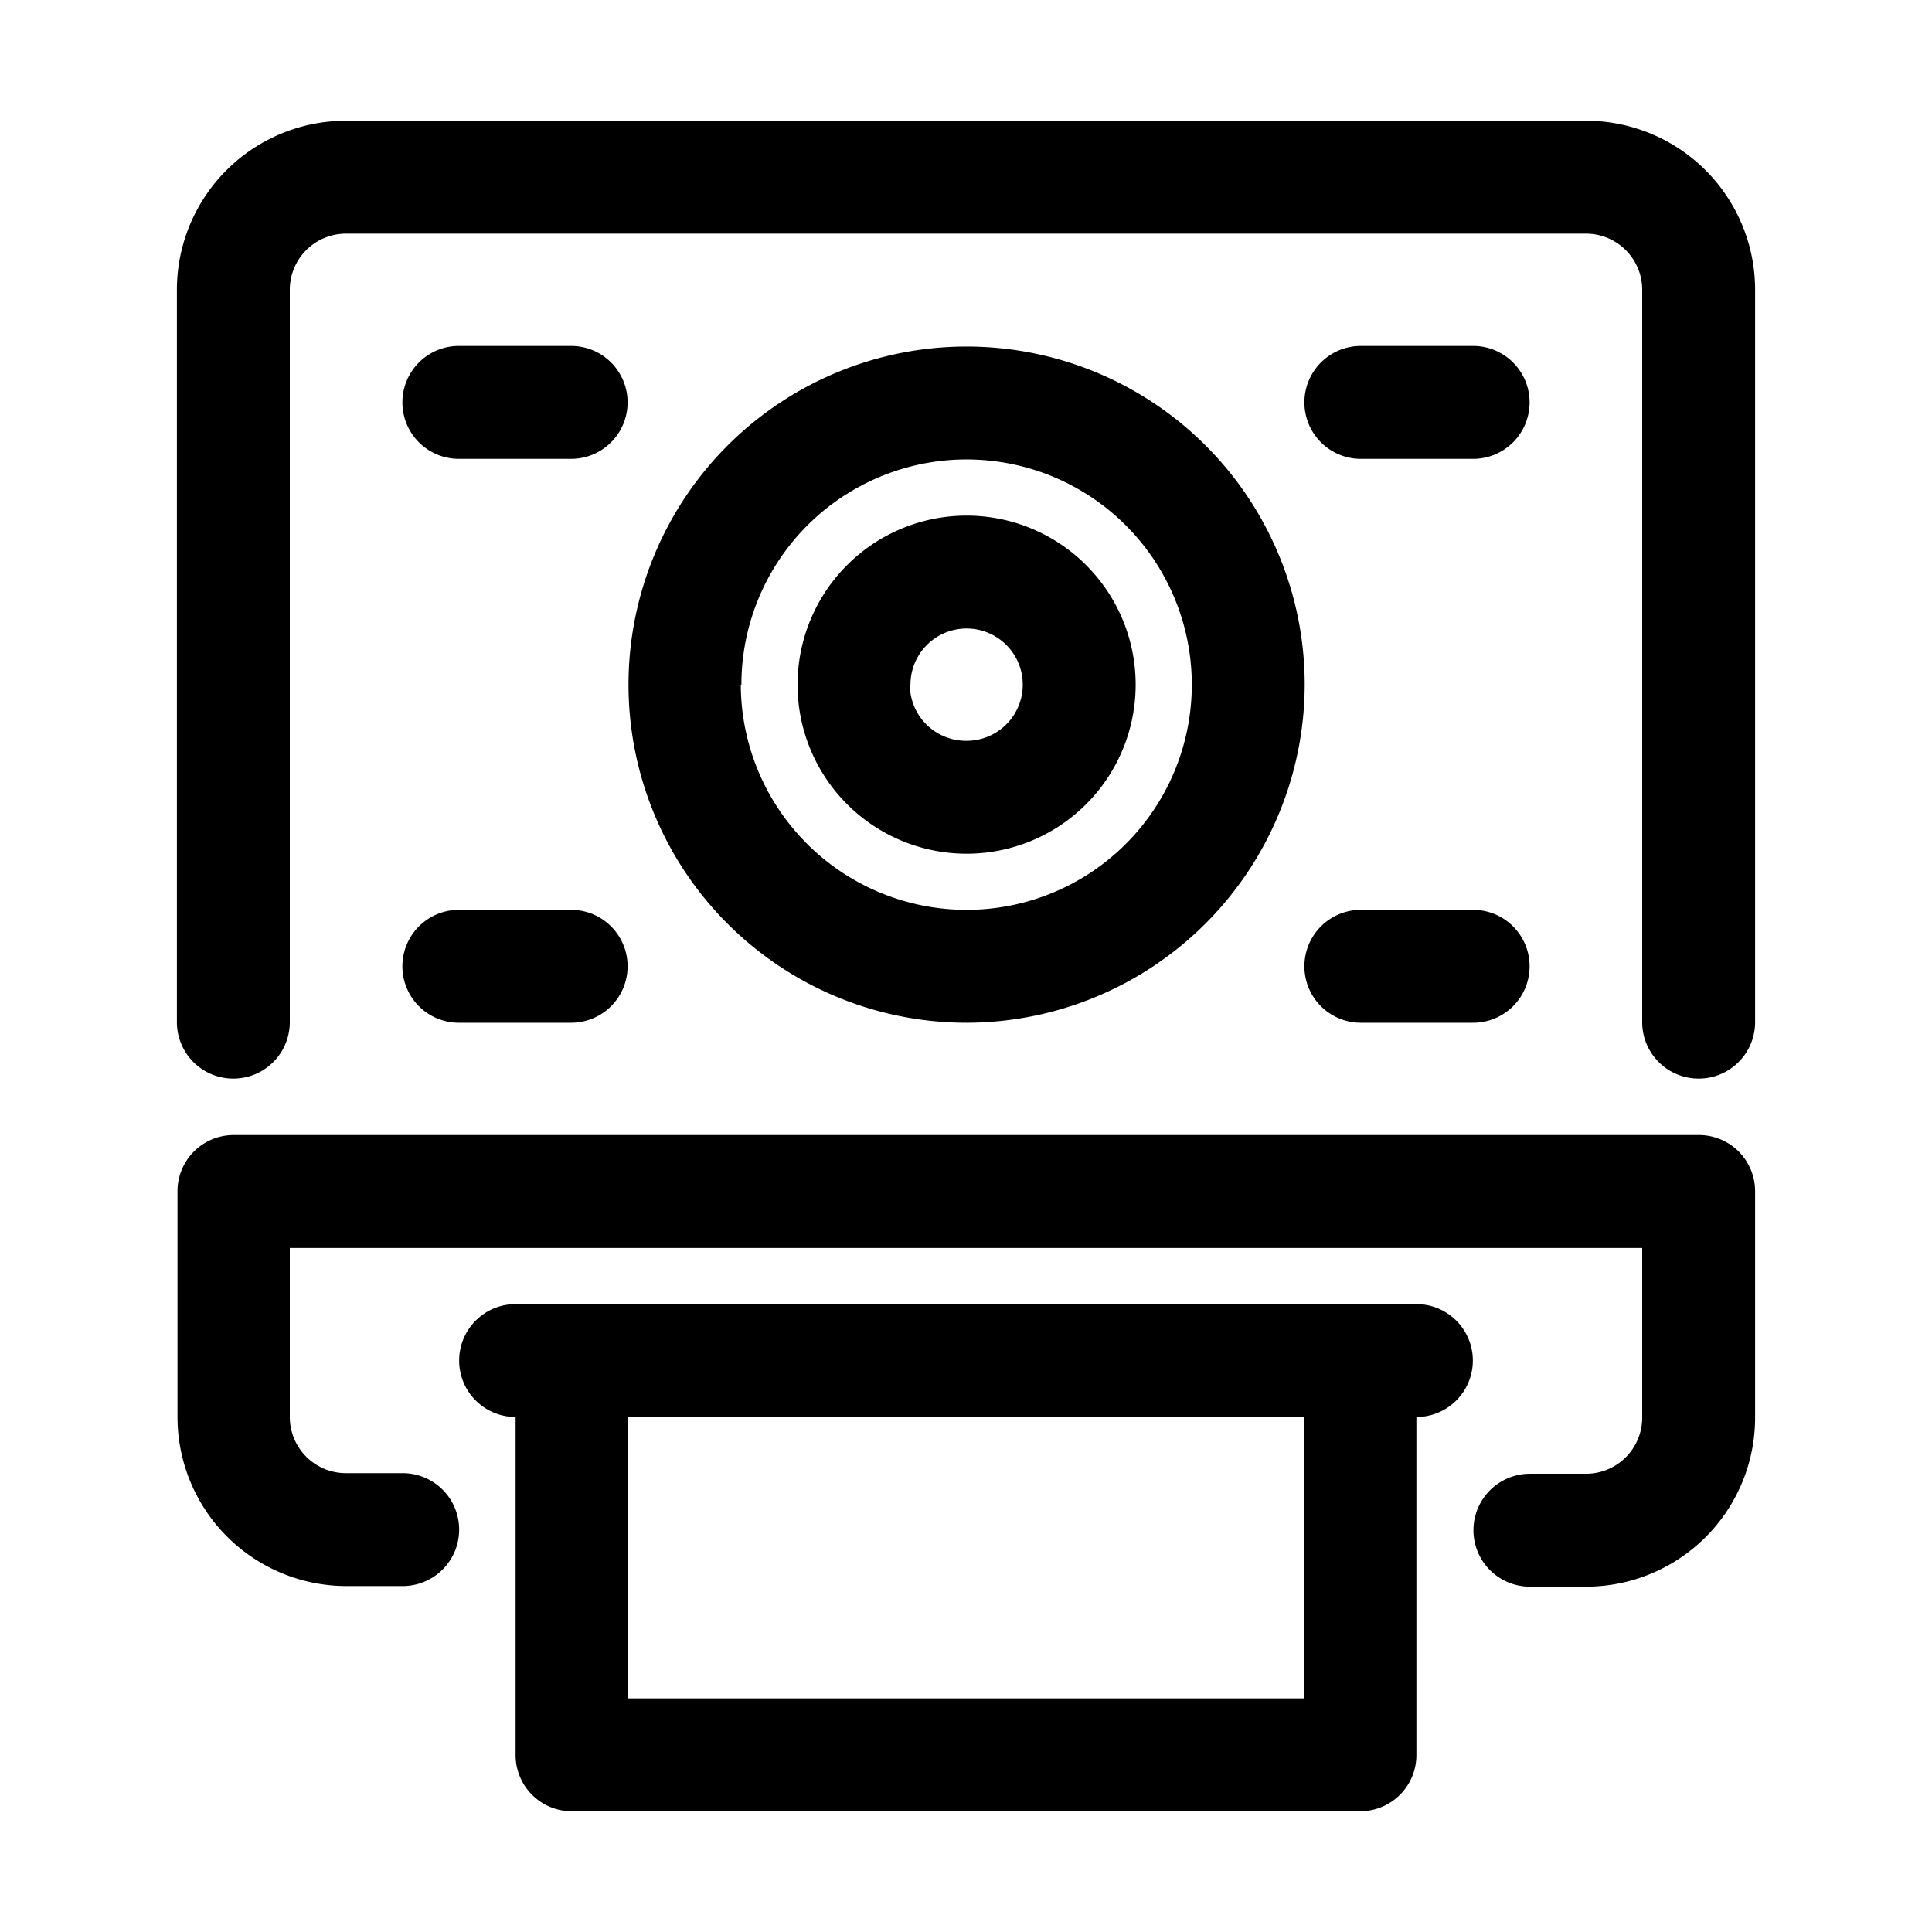
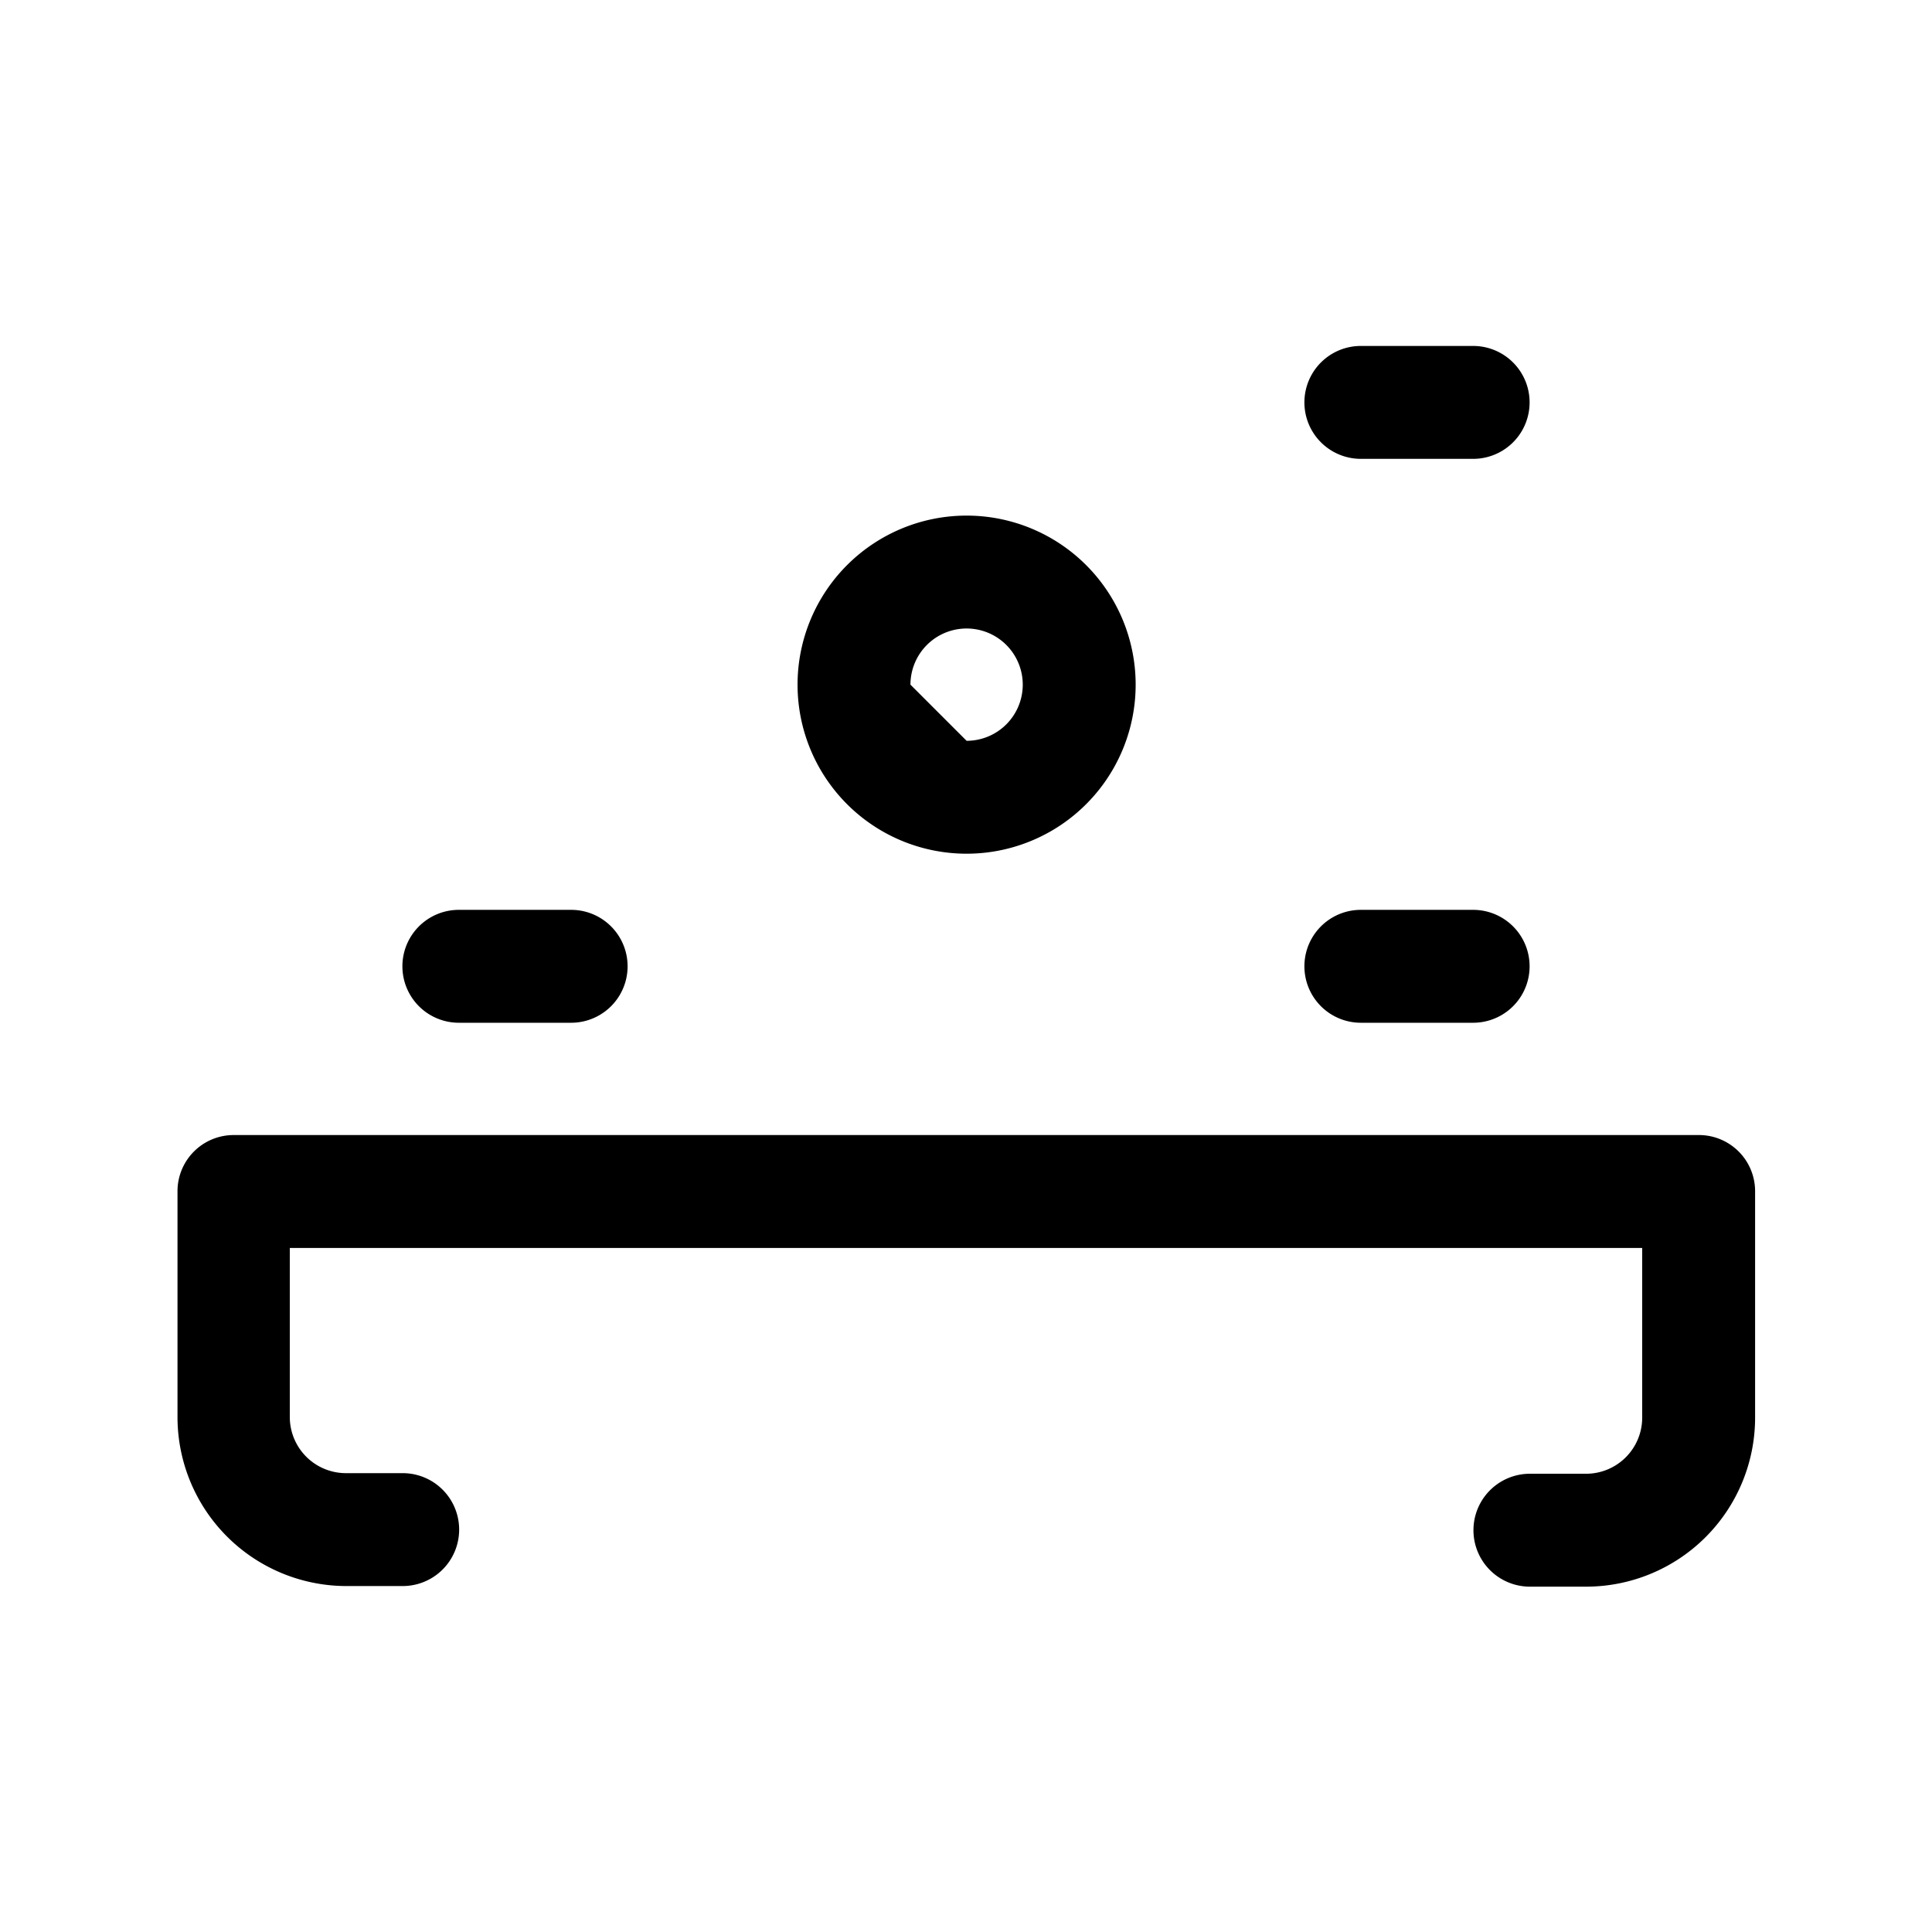
<svg xmlns="http://www.w3.org/2000/svg" fill="#000000" width="800px" height="800px" viewBox="0 0 32 32" data-name="Layer 2" id="Layer_2">
  <title />
-   <path d="M26.27,2H5.73a2.8,2.8,0,0,0-2.8,2.8V16.93a.93.93,0,1,0,1.87,0V4.8a.93.93,0,0,1,.93-.93H26.27a.93.93,0,0,1,.93.93V16.93a.93.93,0,1,0,1.87,0V4.8A2.8,2.8,0,0,0,26.27,2Z" />
  <path d="M28.13,18.8H3.87a.93.93,0,0,0-.93.93v3.74a2.8,2.8,0,0,0,2.8,2.8h.93a.93.93,0,0,0,0-1.87H5.73a.93.93,0,0,1-.93-.93V20.67H27.2v2.81a.93.93,0,0,1-.93.93h-.93a.93.93,0,0,0,0,1.87h.93a2.8,2.8,0,0,0,2.8-2.8V19.73A.93.93,0,0,0,28.13,18.8Z" />
-   <path d="M23.46,21.6H8.54a.93.93,0,0,0,0,1.87v5.6a.93.93,0,0,0,.93.93H22.53a.93.93,0,0,0,.93-.93v-5.6a.93.93,0,1,0,0-1.87ZM21.6,28.13H10.4V23.47H21.6Z" />
-   <path d="M21.61,11.34a5.6,5.6,0,1,0-5.6,5.6A5.61,5.61,0,0,0,21.61,11.34Zm-9.33,0A3.73,3.73,0,1,1,16,15.07,3.74,3.74,0,0,1,12.27,11.34Z" />
-   <path d="M18.81,11.34a2.8,2.8,0,1,0-2.8,2.8A2.8,2.8,0,0,0,18.81,11.34Zm-3.73,0a.93.93,0,1,1,.93.93A.93.93,0,0,1,15.07,11.34Z" />
+   <path d="M18.81,11.34a2.8,2.8,0,1,0-2.8,2.8A2.8,2.8,0,0,0,18.81,11.34Zm-3.73,0a.93.93,0,1,1,.93.93Z" />
  <path d="M22.54,7.6H24.4a.93.93,0,1,0,0-1.87H22.54a.93.93,0,0,0,0,1.87Z" />
-   <path d="M7.6,7.6H9.46a.93.93,0,1,0,0-1.87H7.6a.93.93,0,1,0,0,1.87Z" />
  <path d="M22.54,16.94H24.4a.93.93,0,1,0,0-1.87H22.54a.93.93,0,0,0,0,1.87Z" />
  <path d="M7.6,16.94H9.46a.93.93,0,1,0,0-1.87H7.6a.93.93,0,0,0,0,1.87Z" />
</svg>